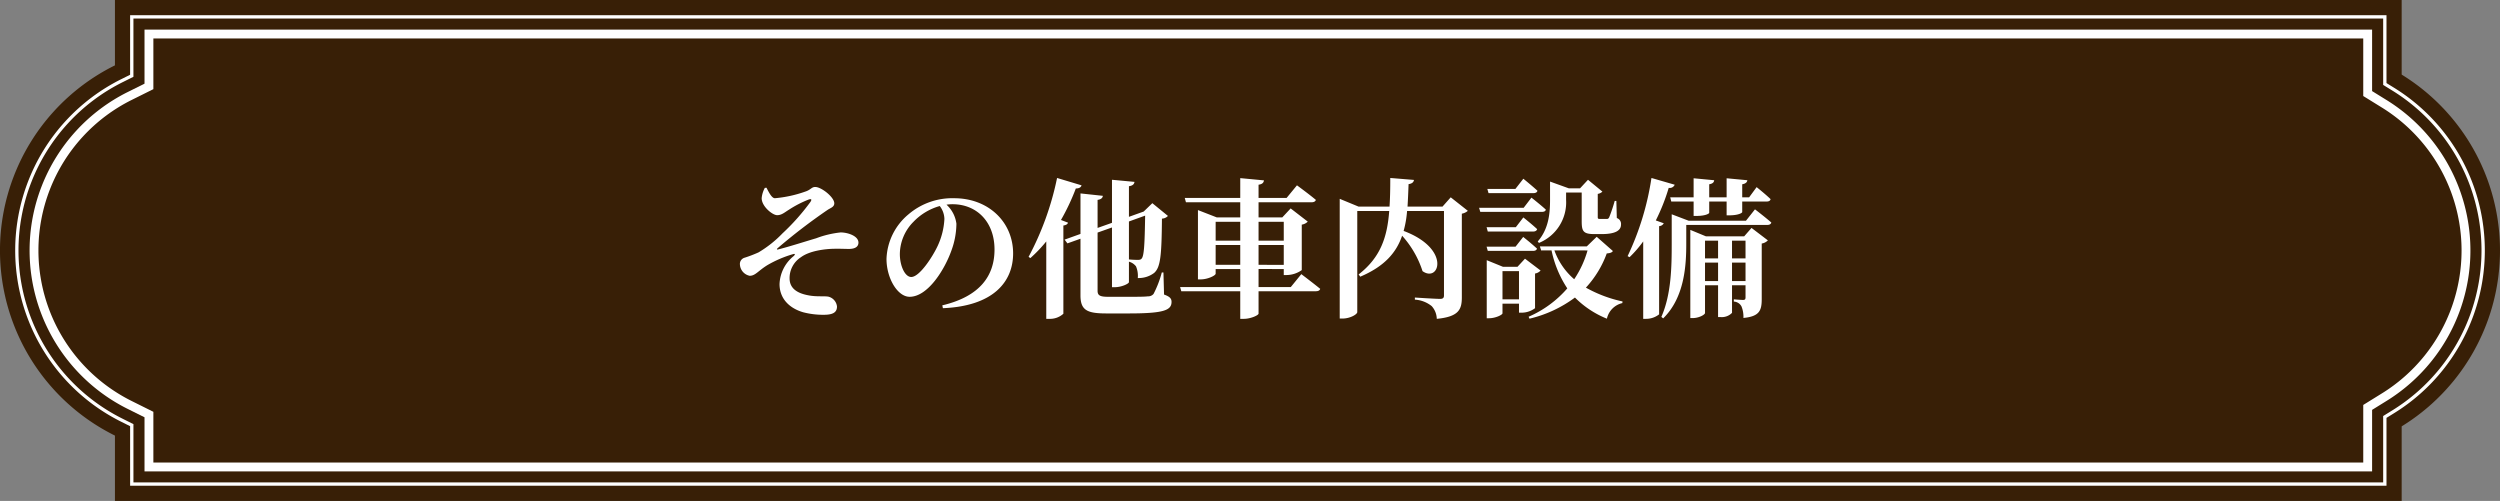
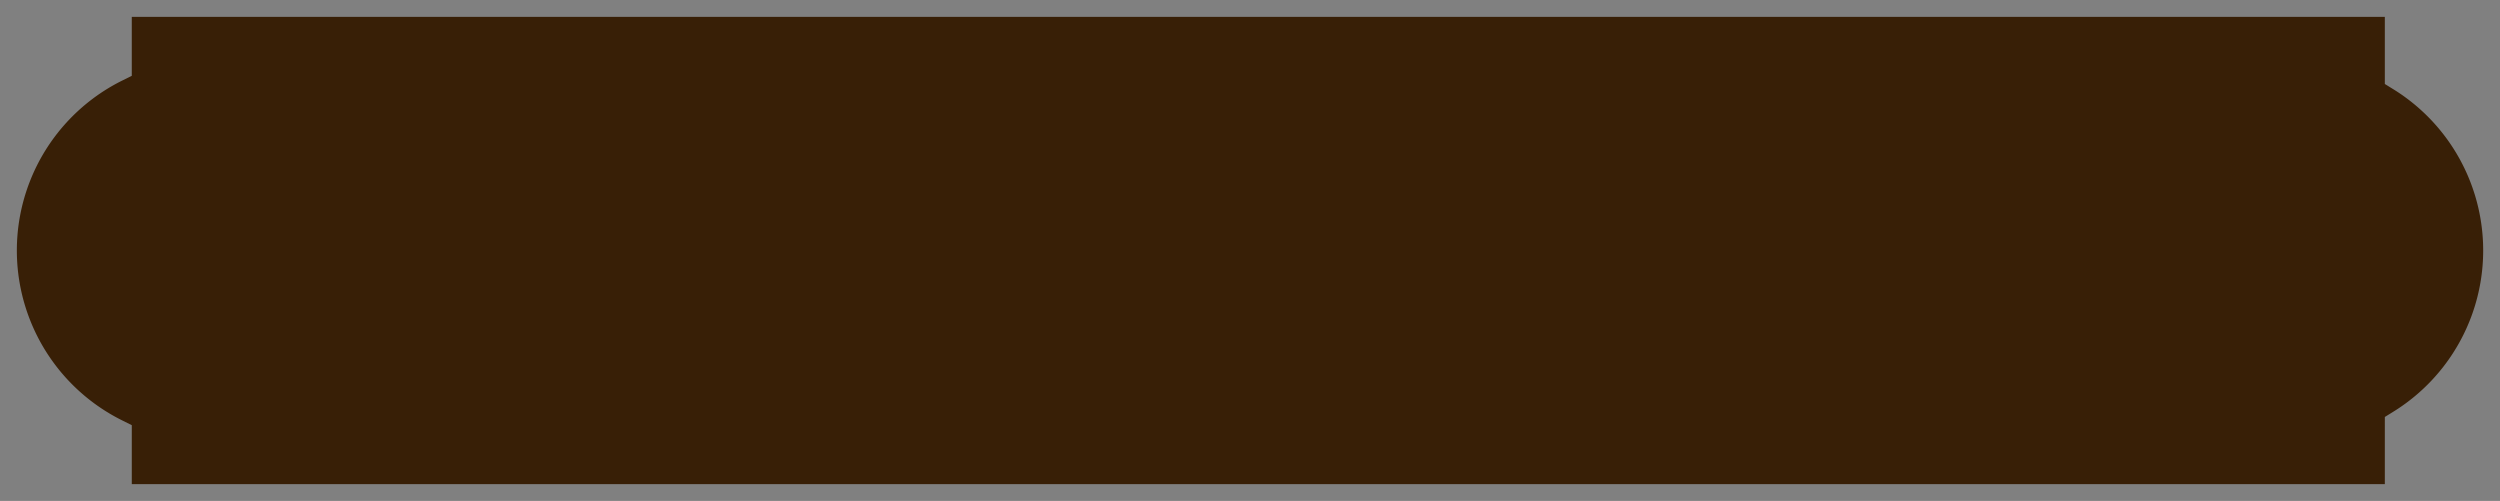
<svg xmlns="http://www.w3.org/2000/svg" width="499.927" height="100.177" viewBox="0 0 499.927 100.177">
  <rect x="0" y="0" width="499.927" height="100.177" fill="#808080" stroke="none" />
  <defs>
    <clipPath id="clip-path">
      <rect id="長方形_24040" data-name="長方形 24040" width="499.927" height="100.176" fill="none" />
    </clipPath>
  </defs>
  <g id="グループ_1492" data-name="グループ 1492" transform="translate(-390.036 -3119.823)">
    <g id="グループ_1097" data-name="グループ 1097" transform="translate(390.036 3119.823)">
      <g id="グループ_1093" data-name="グループ 1093" transform="translate(0 0)" clip-path="url(#clip-path)">
-         <path id="パス_3415" data-name="パス 3415" d="M480.265,100.176V85.258a41.286,41.286,0,0,0,0-70.34V0H22.984V13.07a41.3,41.3,0,0,0,0,74.036v13.07Z" transform="translate(0 0)" fill="#381f06" />
        <path id="パス_3416" data-name="パス 3416" d="M26.028,96.483V84.7l-1.867-.93a37.935,37.935,0,0,1,0-68.006l1.866-.931V3.045H476.572V16.471l1.6.988a37.914,37.914,0,0,1,0,64.608l-1.6.988V96.483Z" transform="translate(0.325 0.324)" fill="#381f06" />
-         <path id="パス_3417" data-name="パス 3417" d="M476.271,3.409V16.688l1.754,1.084a37.581,37.581,0,0,1,0,64.044L476.271,82.9v13.28H26.391V84.523L24.341,83.5a37.6,37.6,0,0,1,0-67.412l2.048-1.023V3.409Zm.664-.664H25.727V14.656l-1.681.839a38.267,38.267,0,0,0,0,68.6l1.682.838V96.847H476.935V83.273l1.44-.891a38.246,38.246,0,0,0,0-65.173l-1.44-.89V2.745Z" transform="translate(0.293 0.292)" fill="#fff" />
        <path id="パス_3418" data-name="パス 3418" d="M29.128,92.722V82.242L25.36,80.366a34.5,34.5,0,0,1,0-61.865l3.768-1.878V6.146H472.81V18.054l3.224,1.992a34.484,34.484,0,0,1,0,58.774l-3.224,2V92.722Z" transform="translate(0.655 0.655)" fill="#381f06" />
-         <path id="パス_3419" data-name="パス 3419" d="M472.011,7.116V18.632l.84.519,2.8,1.734a33.6,33.6,0,0,1,0,57.267l-2.8,1.735-.839.52V91.922H30.1V81.779l-.982-.488L25.84,79.658a33.62,33.62,0,0,1,0-60.28l3.278-1.632.982-.488V7.116Zm1.771-1.771H28.329V16.161l-3.278,1.632a35.391,35.391,0,0,0,0,63.45l3.278,1.632V93.693H473.781v-12.3l2.8-1.735a35.369,35.369,0,0,0,0-60.279l-2.8-1.734Z" transform="translate(0.57 0.57)" fill="#fff" />
      </g>
    </g>
-     <path id="パス_4213" data-name="パス 4213" d="M-97.02-23.52a5.35,5.35,0,0,0-.63,2.04c-.03,1.65,2.16,3.42,3.09,3.42.9,0,1.47-.54,2.34-1.08a21.62,21.62,0,0,1,3.87-2.01c.63-.24.81-.09.42.48a44.042,44.042,0,0,1-5.55,6.24,22.75,22.75,0,0,1-4.8,3.81,26.468,26.468,0,0,1-2.73,1.05A1.3,1.3,0,0,0-102-8.16a2.433,2.433,0,0,0,1.95,2.22c1.14,0,1.65-.96,3.54-2.13a22.884,22.884,0,0,1,5.1-2.19c.45-.15.51.03.18.36a7.559,7.559,0,0,0-2.85,5.61c0,2.91,1.95,4.83,4.71,5.64a15.813,15.813,0,0,0,4.11.51c1.71,0,2.67-.39,2.67-1.65a2.272,2.272,0,0,0-1.74-1.98c-.9-.15-2.4.06-4.02-.27-2.25-.42-3.69-1.41-3.72-3.33a4.965,4.965,0,0,1,2.28-4.29c1.74-1.29,4.83-1.65,6.57-1.68,1.17-.03,2.25.03,3,.03,1.35,0,1.92-.51,1.92-1.26,0-1.35-2.16-2.04-3.57-2.04a19.561,19.561,0,0,0-4.89,1.17c-2.04.6-5.7,1.77-7.68,2.25-.15.03-.21-.06-.09-.21a115.3,115.3,0,0,1,10.05-7.71c.57-.39,1.35-.57,1.35-1.32,0-1.23-2.58-3.27-3.81-3.27-.75,0-.87.57-2.01.93a24.433,24.433,0,0,1-6.06,1.32c-.63,0-1.23-1.23-1.68-2.1Zm35.91,6.21a14.444,14.444,0,0,1-1.35,5.4c-.96,2.07-3.6,6.21-5.28,6.21-1.26,0-2.28-2.22-2.28-4.59a9.254,9.254,0,0,1,2.7-6.42,11.6,11.6,0,0,1,5.28-3.18A4.417,4.417,0,0,1-61.11-17.31ZM-61.41.54C-51.33.12-47.37-4.74-47.37-10.41c0-6.24-4.89-11.04-11.79-11.04a13.474,13.474,0,0,0-9.12,3.21,12.126,12.126,0,0,0-4.41,8.91c0,3.9,2.22,7.59,4.62,7.59,3.66,0,7.02-5.46,8.37-9.27a15.827,15.827,0,0,0,.99-5.34,6.217,6.217,0,0,0-1.98-3.81,8.079,8.079,0,0,1,1.2-.09c4.86,0,8.4,3.54,8.4,9.06,0,5.19-2.85,9.36-10.44,11.16ZM-37.8-17.1a43.677,43.677,0,0,0,2.97-6.3c.66,0,1.05-.24,1.14-.63l-4.89-1.47a58.28,58.28,0,0,1-5.7,15.78l.36.24a28.026,28.026,0,0,0,3.18-3.33V2.67h.63a3.968,3.968,0,0,0,2.79-1.02V-15.99c.6-.09.84-.3.93-.57Zm16.83-.87c-.09,5.73-.21,8.1-.72,8.61-.15.18-.36.24-.75.24-.42,0-1.23-.03-1.77-.09V-16.8ZM-17.31-6.6h-.33a20.69,20.69,0,0,1-1.65,4.29,1.4,1.4,0,0,1-1.14.48c-.69.09-2.01.09-3.63.09h-4.35c-1.62,0-2.07-.3-2.07-1.2V-14.58l2.88-1.02V-3.66h.6c1.29,0,2.79-.69,2.79-1.02V-8.76a2.649,2.649,0,0,1,1.41.93,4.821,4.821,0,0,1,.36,2.34,5.129,5.129,0,0,0,3.27-1.02c1.26-1.11,1.5-3.39,1.56-10.86a1.729,1.729,0,0,0,1.2-.54l-3.12-2.55-1.74,1.68-.18.06-2.76.99v-6.12c.81-.12,1.05-.45,1.11-.87l-4.5-.42v8.61l-2.88,1.02v-5.61c.72-.09,1.02-.42,1.05-.81l-4.47-.48v8.1l-3.18,1.14.57.75,2.61-.93V-2.01c0,3,1.38,3.6,5.22,3.6h4.35c6.99,0,8.64-.6,8.64-2.31,0-.66-.33-1.05-1.5-1.47ZM-6.87-8.13v-3.96h4.92v3.96Zm4.92-8.61v3.78H-6.87v-3.78Zm8.7,0v3.78H1.71v-3.78ZM1.71-8.13v-3.96H6.75v3.96ZM8.16-3.69H1.71v-3.6H6.75v1.2h.6a5.285,5.285,0,0,0,3-.99v-9.09a2.127,2.127,0,0,0,1.2-.6L8.13-19.41l-1.68,1.8H1.71v-3.03H12.3c.45,0,.78-.15.87-.48-1.44-1.2-3.78-2.91-3.78-2.91L7.32-21.51H1.71v-2.64c.81-.12,1.02-.45,1.08-.87l-4.74-.45v3.96h-11.1l.24.87H-1.95v3.03H-6.63l-3.78-1.47V-5.22h.54c1.44,0,3-.78,3-1.14v-.93h4.92v3.6H-13.98l.24.84H-1.95V2.67h.72c1.38,0,2.94-.72,2.94-1.05V-2.85H13.17c.45,0,.78-.15.87-.48-1.47-1.2-3.78-2.94-3.78-2.94ZM40.14-21.63l-1.65,1.86H31.5c.09-1.41.15-2.91.21-4.5.72-.09,1.02-.42,1.08-.84l-4.74-.39c0,2.04-.03,3.96-.15,5.73H21.72l-3.78-1.56V2.61h.57c1.5,0,2.94-.84,2.94-1.29V-18.9h6.39c-.39,5.19-1.71,9.27-6.12,12.69l.33.45c4.86-2.07,7.2-4.8,8.37-8.19A19.516,19.516,0,0,1,34.5-6.87c3.36,2.4,5.76-4.47-3.78-8.04a20.494,20.494,0,0,0,.69-3.99h7.38V-2.01c0,.45-.18.69-.75.69-.99,0-5.07-.27-5.07-.27v.42A5.971,5.971,0,0,1,36.33.12a3.933,3.933,0,0,1,1.02,2.55c4.38-.42,5.01-1.86,5.01-4.29V-18.36a2.457,2.457,0,0,0,1.2-.57Zm17.64,9.12a8.758,8.758,0,0,0,5.43-8.61v-1.47h3.12v5.67c0,2.01.24,2.64,2.52,2.64h1.47c2.7,0,3.87-.69,3.87-1.89a1.24,1.24,0,0,0-.84-1.32l-.09-3.42h-.33a32.246,32.246,0,0,1-1.11,3.3c-.18.27-.24.3-.48.3H69.96c-.36,0-.42-.06-.42-.39v-4.62a1.676,1.676,0,0,0,.93-.45l-2.88-2.37L66-23.43H63.75L60-24.78v3.66c0,2.52-.21,5.76-2.46,8.31ZM56.7-22.47c.39,0,.72-.15.78-.48-1.08-.99-2.82-2.4-2.82-2.4l-1.59,2.04H47.46l.24.84Zm-1.98,2.94H45.81l.24.81h12.3c.42,0,.75-.12.81-.45-1.08-.99-2.88-2.4-2.88-2.4Zm-7.41,3.87.24.87h9.06c.42,0,.72-.15.81-.48-1.05-.99-2.76-2.34-2.76-2.34l-1.5,1.95Zm9.3,4.74c.42,0,.69-.15.78-.45-1.05-.99-2.76-2.34-2.76-2.34L53.1-11.76H47.31l.24.84ZM50.49-1.23V-6.87h3.3v5.64ZM57-6.39a1.926,1.926,0,0,0,1.11-.6L54.99-9.36l-1.5,1.62H50.58L47.34-9.06V2.55h.45c1.32,0,2.7-.69,2.7-.99V-.36h3.3v1.8h.54A4.54,4.54,0,0,0,57,.54Zm10.5-4.62a20.163,20.163,0,0,1-2.67,5.76,13.763,13.763,0,0,1-3.96-5.76Zm1.83-2.73-1.98,1.92H57.96l.27.81H60.3a21.835,21.835,0,0,0,3.15,7.59,21.626,21.626,0,0,1-7.74,5.67l.18.39a24.823,24.823,0,0,0,9.09-4.23,19.017,19.017,0,0,0,6.39,4.23A4.1,4.1,0,0,1,74.46-.48l.03-.33a26.061,26.061,0,0,1-7.32-2.76,20.282,20.282,0,0,0,4.17-6.84c.72-.06,1.02-.18,1.23-.48Zm14.91-7.05h4.47v2.88h.57c1.77,0,2.55-.45,2.55-.63v-2.25h3.48v2.76h.54c1.83,0,2.58-.48,2.58-.66v-2.1h4.89c.42,0,.72-.15.78-.48-1.02-.99-2.79-2.4-2.79-2.4l-1.5,2.04H98.43v-2.61c.72-.12.99-.45,1.02-.81l-4.14-.39v3.81H91.83v-2.61c.72-.12.96-.42.99-.81l-4.11-.39v3.81H84.03Zm-3.09,3.78a39.773,39.773,0,0,0,2.58-6.51,1.081,1.081,0,0,0,1.2-.63L80.28-25.5A55.481,55.481,0,0,1,75.51-9.87l.39.21a23.4,23.4,0,0,0,2.73-3.15V2.67h.54a4.189,4.189,0,0,0,2.64-.9V-15.87a1.1,1.1,0,0,0,.93-.57ZM96.39-4.89V-8.58h2.7v3.69Zm-5.4,0V-8.58H93.6v3.69Zm2.61-8.07v3.54H90.99v-3.54Zm5.49,3.54h-2.7v-3.54h2.7Zm-.27-4.41H91.17l-3.12-1.29V2.52h.45c1.29,0,2.49-.69,2.49-1.02V-4.05H93.6V2.31h.45a2.827,2.827,0,0,0,2.34-.84V-4.05h2.7v2.43c0,.33-.09.51-.48.51-.42,0-1.86-.12-1.86-.12v.45a1.82,1.82,0,0,1,1.53.96,5.527,5.527,0,0,1,.39,2.31c3.24-.3,3.66-1.53,3.66-3.78v-11.1a2.2,2.2,0,0,0,1.23-.63l-3.27-2.49Zm.36-3.12H87.72l-3.39-1.29v5.85c0,4.53-.06,10.11-2.07,14.67l.36.3c4.35-4.26,4.62-10.8,4.62-14.97v-3.72h16.2c.42,0,.72-.15.81-.48-1.23-1.08-3.27-2.64-3.27-2.64Z" transform="translate(640 3180.912)" fill="#fff" />
  </g>
</svg>